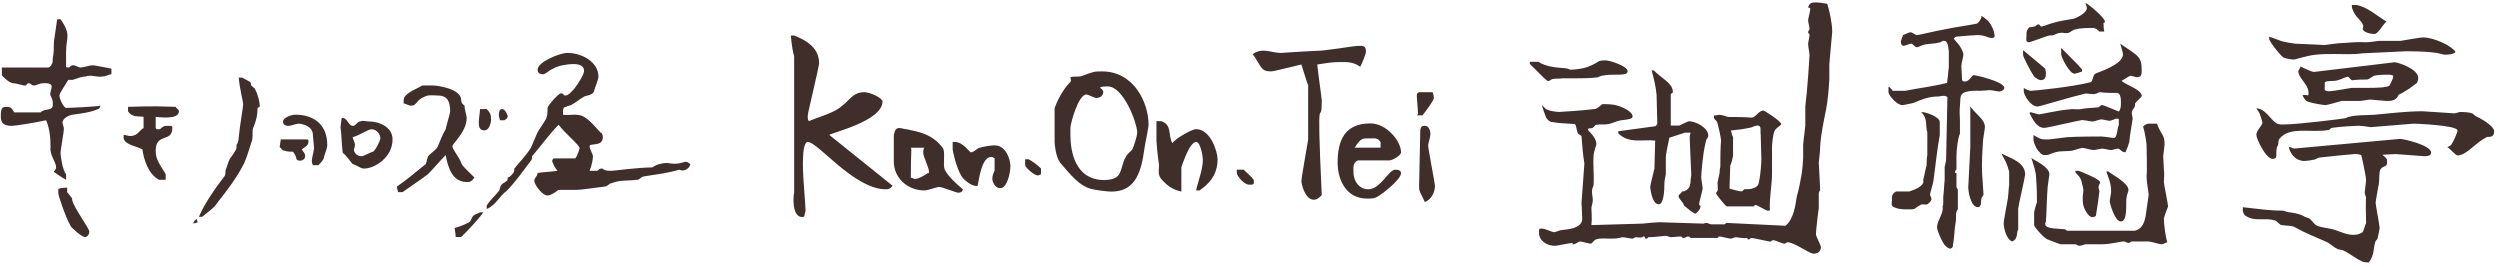
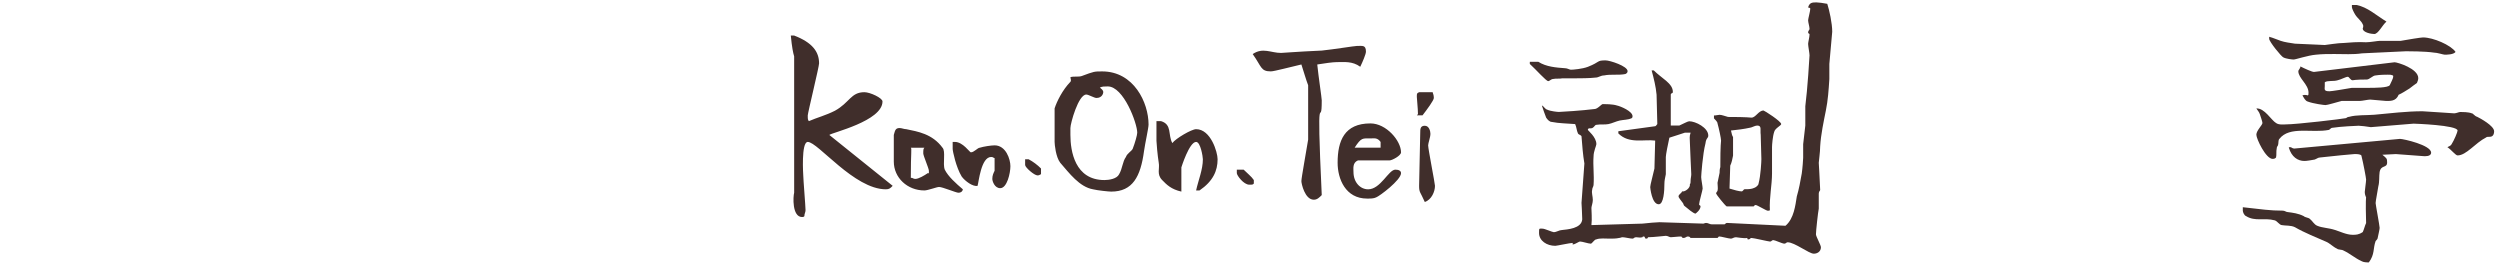
<svg xmlns="http://www.w3.org/2000/svg" version="1.1" x="0px" y="0px" width="375px" height="40px" viewBox="-0.12 -0.36 375 40" enable-background="new -0.12 -0.36 375 40" xml:space="preserve">
  <defs>
</defs>
-   <path fill-rule="evenodd" clip-rule="evenodd" fill="#402E2B" d="M29.543,33c-0.161,0-0.493,0.171-0.663,0.171  c0-0.171,0.17-0.503,0.502-0.675L29.543,33z M72.375,31.49c-0.824,1.178-2.149,2.526-3.314,3.705h-0.834  c0-0.171,0-0.503-0.161-1.349c0.663-0.171,1.487-0.503,2.16-0.845c0.332-0.161,0.332-0.674,0.663-1.007  c0.161-0.171,0.663-0.332,0.995-0.503H72.375z M9.955,28.459c1.326,1.682,0.332,0.333,0.994,1.853  c0.663,1.35,2.331,3.705,2.331,4.037c0,0.503-0.332,0.846-0.663,0.846c-0.502,0-2.16-1.52-2.16-1.681  c-0.833-1.52-1.829-4.551-1.829-4.882v-0.675c0.161,0,0.332-0.171,1.327-0.171V28.459z M45.987,20.547  c0.161,0.161,0.161,0,0.161,0.332c0,0.674-0.663,0.845-0.994,1.178c0.16,0.343,0.502,0.503,0.502,1.017  c0,0.333-0.342,0.664-0.673,0.664c-0.995,0-0.332-0.332-1.156-1.338c-0.332,0-0.833,0-1.326-0.172c-0.341,0-0.341-0.332-0.673-0.503  l0.17-1.177H45.987z M56.936,20.375c0,0.332-0.824,2.024-1.155,2.024c-0.502,0.161-1.336,0.674-1.667,0.674  c-0.663,0-1.155-0.514-1.155-1.017c0,0,0.161-0.333,0.161-0.675c0-0.503-0.332-0.835-0.332-1.177  c0.833-0.162,2.331-1.178,2.823-1.178C56.444,19.027,56.936,19.872,56.936,20.375z M52.787,18.523c0.502,0,0.663-0.674,1.166-0.674  c0.332-0.172,0.833,0,1.165,0c1.657,0,3.646,0.845,3.646,2.698c0,2.688-2.652,4.379-4.319,4.379c-0.492,0-0.995-0.503-1.658-0.674  c-0.492-0.514-0.824-1.178-1.497-1.691c-0.161-1.178-0.161-2.517-0.332-3.866l0.171-1.349  C51.963,17.174,52.125,18.523,52.787,18.523z M48.97,21.382c0,0.514-0.332,1.178-0.502,1.853c0,0.342-0.492,0.846-0.824,1.188  h-0.833c0-0.171-0.161-0.171-0.161-0.685c0-0.332,0.332-1.51,0.332-1.842c0-0.514-0.17-1.691-0.17-2.024  c0-1.349-1.657-1.681-2.16-1.681c-0.332,0-1.156,0.333-1.487,0.333c-0.663,0-0.833-0.333-0.833-0.674  c0-0.504,1.165-1.007,1.828-1.007C46.981,16.842,48.97,18.352,48.97,21.382z M76.032,17.003c0,0.514-0.332,0.514-0.502,0.674h-0.663  c0-0.161-0.161-0.503-0.161-0.835c0-0.503,0.161-0.846,0.492-0.846C75.7,15.996,76.032,17.003,76.032,17.003z M72.877,15.996  c0.502,0.503,0.663,0.846,0.663,1.521s-0.332,1.681-0.994,1.681c-0.995,0-0.834-1.007-0.834-1.521c0-0.332,0.171-1.178,0.171-1.681  H72.877z M26.72,16.339c0,1.338-3.154,0.835-3.486,0.835v1.681c0.17,0.171,0,0.171,0.502,0.171c0.331,0,0.502-0.503,0.995-0.503  h0.833c0.161,0.171,0.161,0,0.161,0.332c0,2.194-2.491,0.674-2.491,3.372c0,1.349,0.502,1.853,1.497,3.534v0.845h-0.995  c-1.658-0.845-2.321-3.201-2.491-4.55c-0.834-0.503-2.652-0.675-2.823-1.681v-0.503c0.332,0,0.664,0.171,0.995,0.171  c1.165,0,1.496-1.016,1.999-1.188v-1.681c-0.673-0.171-1.667,0.171-2.33-0.835v-0.675c1.326,0,2.823-0.171,7.142,0  C26.389,15.996,26.72,15.996,26.72,16.339z M69.061,14.647c0,0.514,0.332,0.675,0.492,0.846c0,0.503,0.331,1.51,0.331,1.853  c0,2.023-2.149,3.876-2.149,4.208c0,0.503,1.155,1.853,1.326,2.527c0.161,0.503,1.165,1.349,1.989,2.184  c-0.492,0.674-0.663,0.674-1.166,0.674c-2.149,0-2.813-2.184-3.154-4.037c-0.824,0.835-1.818,2.023-2.652,2.859  c-1.326,1.017-2.652,1.852-3.817,2.697h-0.663c0-0.171-0.171-0.342-0.171-0.846c1.497-1.006,2.823-2.184,4.319-3.362  c0.17-0.342,0.17-1.017,0.502-1.349c0.332-0.342,1.155-0.846,1.326-1.349c0.331-0.846,0.663-1.681,1.155-2.526  c0.171-0.836,0.673-2.356,0.673-2.688c0-1.349-0.332-2.366-1.828-2.366c-0.331,0-1.497-0.161-1.999,0.171  c-1.326,0.503-1.155,1.349-1.989,1.349c-0.493,0-0.834-0.332-1.166-0.332c0-0.342,0-0.846,0.171-1.017  c0.663-0.836,1.828-1.178,2.652-1.682h1.497C65.575,12.462,69.061,12.966,69.061,14.647z M36.183,11.285  c1.336,0.674,1.336,0.674,1.336,1.007c0,0.342,0.663,0.503,0.663,0.845c0.332,0.503,0.663,1.853,0.663,2.355  c0,0.333-0.17,0.171-0.331,0.333c0,1.017-0.171,1.852-0.663,3.03c-0.17,0.342,0,1.188-0.17,1.852  c-0.332,1.017-0.663,2.195-1.156,3.373c-1.004,2.023-2.491,4.037-3.987,5.889c-0.502,0.846-1.327,1.35-2.331,2.195h-0.492  c0.834-2.023,2.652-4.551,3.817-6.06c0.17-0.171,0.17-0.514,0.17-0.846c0.824-2.527,0.493-1.349,1.487-3.031  c0.17-0.171,0.17-0.503,0.17-0.846c0.161-0.161,0.332-0.674,0.332-1.177c0.16-1.681,0.663-4.541,0.663-4.883  c0-0.503-0.502-2.185-0.663-4.037H36.183z M89.643,11.113c0,0.504-0.492,1.521-0.663,2.195c-0.161,0.665-1.326,0.665-1.497,0.836  c-0.663,0.342-1.155,0.846-1.818,1.178c-0.171,0.171-0.673,0.171-0.833,0.342c-0.332,0-0.502,0.161-0.502,0.675v0.503  c0.834,0.161,1.828-0.172,2.823,0.161c1.165,0.514,1.999,1.691,2.822,2.527c0.171,0,0.332,0.342,0.332,0.675  c0,1.52-1.989,0.845-1.989,1.349s0.502,1.178,0.502,1.521c0,0.503-0.17,1.349-0.502,2.185h1.165  c0.332-0.171,0.161-0.333,0.664-0.333c0.331,0,0.16,0.161,0.331,0.161c0.332,0.171,0.663,0.171,1.165,0.171  c0.332,0,3.978-0.503,5.977-0.503c0.161,0,0.332-0.171,0.663-0.333c0.332-0.171,1.155-0.342,1.658-0.342  c1.828,0.342,2.32-0.171,2.822-0.171c0.332,0,0.332,0.171,0.663,0.342c0,0.333-0.332,0.674-0.663,0.835  c-0.331,0.171-0.663,0.171-0.994,0c-1.668,0.503-3.154,0.675-5.314,1.017c-0.332,0-0.663,0.503-0.994,0.503  c-1.166,0.171-2.663,0-3.818,0.503c-0.341,0-0.673,0.503-1.004,0.503c-1.326,0.171-3.646,0.504-4.148,0.504h-2.823  c-0.493,0.342-1.155,0.845-1.657,0.845c-0.834,0-1.989-1.681-1.989-2.184c0-0.514,0.492-0.674,0.492-1.188  c0.834-0.161,1.999-0.161,2.994-0.332c-0.332-0.333-0.663-1.007-0.834-1.521c0.171,0,0-0.332,0.332-0.332h3.154  c0.332-0.333,0.663-1.51,0.663-1.51c0-0.514-2.16-2.195-3.154-3.544c-1.487,1.52-2.652,3.201-3.978,4.722  c0,0.161,0,0.503-0.17,0.664c-1.166,1.521-2.321,3.201-3.657,4.55c-0.994,0.674-1.657,2.195-2.983,2.698v-0.503  c0.502-0.845,1.326-1.521,1.828-2.195c0.161-0.171,0.161-0.675,0.332-0.835c0.16-0.342,0.492-0.342,0.823-0.674  c0.171,0,0.171-0.342,0.171-0.514c0.332,0,0.663-0.503,0.833-0.674c0.161-0.161,0.161-0.503,0.161-0.665  c0.663-0.845,1.657-1.852,2.33-2.869c0.493-0.835,0.824-2.014,1.326-2.859c1.156-1.853,1.327-1.681,1.327-3.373  c0-0.333,1.657-2.185,1.989-2.185c0.502,0,0.332,0.332,0.663,0.332c0.502,0,1.004-0.665,1.336-1.006  c0.663-0.836,1.486-2.185,1.486-2.688c0-1.188-1.657-1.017-1.818-1.017c-0.502,0-1.999,0.171-2.823,0.674  c-0.502,0.171-1.165,0.846-1.497,0.846c-0.664,0-0.834-0.343-0.834-0.675c0-1.178,3.325-2.527,4.48-2.527  C87.152,7.58,89.643,8.929,89.643,11.113z M8.96,2.526c1.657,2.355,0.833,2.698,0.833,4.883v2.194c0,0-0.17,0.161,0.332,0.161  c0.332,0,0.332-0.332,0.663-0.332c0.492,0,0.824,0.332,1.165,0.332c0.492,0,1.326-0.332,1.818-0.332  c0.332,0,1.829,0.332,2.823,0.503v0.846c-0.332,0-0.824,0.332-1.326,0.332c-0.834,0.172-1.829-0.332-2.491,0  c-0.663,0-1.497,0.343-1.989,0.504h-0.663c-0.502,0.845-1.336,2.023-1.336,2.355c0,0.514,0.673,1.853,1.004,1.853  c0.493,0,4.31-0.161,5.143-0.333c0,0.171-0.17,0.503-0.332,0.503c-1.165,0.503-2.491,0.674-3.817,0.846  c-0.171,0-1.326,0.332-1.497,1.007c-0.161,0.17,0.171,0.674,0.171,1.178c0,0.342-0.502,3.201-0.502,3.533  c0,0.514,0.331,2.698,0.833,3.202v0.845c-0.663-0.342-1.336-0.845-1.828-1.178c0-0.171,0.332-0.342,0.332-0.674  c0-0.846-0.995-1.853-0.833-3.031c0-1.52-0.161-2.869-0.663-4.047c-1.497,0.342-4.651,0.846-5.144,0.846  C0.161,18.523,0,17.849,0,17.003c0-1.007,0.161-1.339,0.824-1.339c0.332,0,0.833,0,1.165,0.835h3.988  c0.663-0.674,1.657-0.161,1.818-1.007V14.99c0-0.343-0.161-0.675-0.332-1.017c-0.161-0.332,0.17-1.006,0.17-1.339  c0-0.674-1.326-0.503-1.326-0.503c-0.502,0-1.004,0.332-1.336,0.332c-0.493,0-0.332-0.332-0.824-0.332  c-0.332,0-0.17,0.332-0.502,0.332c-0.492,0-1.165-0.332-1.828-0.332c-0.663-0.171-1.155-0.674-1.658-1.188V9.765h6.972  c0.17,0,0.502-0.332,0.502-0.503C7.795,9.09,7.795,8.758,7.795,8.425c0.17-0.845,0.17-1.69,0.17-2.526  c0.161-1.017,0.332-2.195,0.492-3.373H8.96z" />
  <path fill-rule="evenodd" clip-rule="evenodd" fill="#402E2B" d="M263.986,19.862c0.101,3.121,0.101,3.443,0.101,3.654  c0,0.322-0.101,2.477-0.421,3.654c0,0.211-0.321,0.534-0.633,0.645c-0.432,0.211-0.964,0.211-1.497,0.211  c-0.1,0-0.211,0.322-0.422,0.322c-0.321,0-1.165-0.211-1.808-0.423l0.11-3.443c0.211-0.422,0.321-0.966,0.422-1.5v-2.799  c-0.101-0.101-0.211-0.423-0.312-0.966c0.955-0.101,1.909-0.211,2.863-0.422c0.211,0,0.744-0.323,1.065-0.323  C264.198,18.473,263.875,19.117,263.986,19.862z M267.06,18.251c0,0.221-0.954,0.644-1.055,1.188  c-0.221,0.645-0.321,1.933-0.321,2.255v3.967c0,1.721-0.422,3.654-0.322,5.486c-0.101,0.101,0,0.101-0.321,0.101  c-0.211,0-1.587-0.855-1.798-0.855c-0.321,0-0.11,0.211-0.432,0.211h-3.927c-0.322-0.211-1.587-1.822-1.587-1.933  c0-0.212,0.211-0.322,0.211-0.423c0.101-0.322,0-0.755,0-1.188c0.101-0.422,0.211-0.966,0.312-1.5c0-0.221,0-0.533,0.11-0.856  c0-3.554,0.11-3.765,0.11-3.977c0-0.322-0.321-1.833-0.532-2.577c0-0.222-0.321-0.543-0.533-0.755v-0.433  c0.322,0,0.633-0.101,0.844-0.101c0.321,0,0.854,0.211,1.275,0.322c2.974,0,3.295,0.101,3.506,0.101  c0.643,0,1.065-1.067,1.809-1.067C264.519,16.218,267.06,17.829,267.06,18.251z M247.944,10.198  c1.166,1.188,2.863,1.933,2.863,3.221c0,0.322-0.312,0.111-0.312,0.433v4.621h1.276c0.522-0.221,1.266-0.644,1.487-0.644  c0.954,0,2.863,0.966,2.863,2.144c0,0.433-0.322,0.322-0.422,1.178c-0.422,1.611-0.643,4.843-0.643,5.054  c0,0.322,0.221,1.399,0.221,1.721c0,0.211-0.532,2.034-0.532,2.355c0,0.222,0.211,0.111,0.211,0.323  c0,0.543-0.743,1.077-0.743,1.077c-0.321,0-1.175-0.755-1.698-1.178c-0.11-0.11-0.11-0.322-0.221-0.433  c-0.211-0.322-0.633-0.755-0.633-0.966c0-0.322,0.422-0.433,0.532-0.755c0.422,0.11,1.276-0.534,1.166-1.067  c0.11-0.111,0.11-0.322,0.11-0.544c0-0.322,0.101-0.643,0.101-0.966c0-0.211-0.211-4.299-0.211-4.833s-0.101-0.755,0.11-1.399  h-0.854c-0.743,0.222-1.587,0.544-2.331,0.755c-0.221,0.966-0.532,2.577-0.532,2.899v2.577c-0.11,0.544-0.211,0.966-0.211,1.399  c0,1.077-0.11,3.111-0.854,3.111c-1.064,0-1.276-2.577-1.276-2.577c0-0.322,0.422-1.821,0.633-2.788l0.11-4.188  c-1.698-0.222-3.928,0.534-5.525-1.077v-0.322c1.597-0.211,3.827-0.533,5.525-0.755c0.11,0,0.211-0.211,0.321-0.322l-0.11-4.399  c-0.101-1.178-0.422-2.466-0.743-3.654H247.944z M244.017,10.309c0,0.211-0.11,0.322-0.321,0.433c-0.955,0.211-2.23,0-3.184,0.211  c-0.533,0-0.854,0.322-1.276,0.322c-0.854,0.111-2.552,0.111-2.874,0.111h-2.119c-0.432,0.1-0.954,0-1.386,0.1  c-0.312,0-0.532,0.323-0.744,0.323c-0.311,0-1.808-1.711-2.762-2.577V8.909h1.276c1.175,0.755,2.662,0.866,4.038,0.966  c0.322,0,0.633,0.222,0.854,0.222c0.312,0,1.698-0.111,2.542-0.433c1.918-0.755,1.276-0.966,2.662-0.966  C241.354,8.698,244.017,9.553,244.017,10.309z M273.971,0.211c0.311,0.967,0.743,2.899,0.743,4.188l-0.432,4.833v2.254  c-0.1,1.611-0.211,3.222-0.522,4.732c-0.321,1.611-0.743,3.543-0.854,5.366c0,0.855-0.211,2.255-0.211,2.477  c0,0.322,0.1,1.278,0.211,4.077c0,0.11-0.211,0.211-0.211,0.534v2.255c-0.111,0.544-0.422,3.333-0.422,3.866  c0,0.322,0.744,1.611,0.744,1.933c0,0.644-0.532,0.967-1.065,0.967c-0.743,0-2.873-1.712-3.928-1.712  c-0.221,0-0.221,0.211-0.532,0.211c-0.211,0-1.386-0.534-1.597-0.534c-0.322,0-0.211,0.211-0.533,0.211  c-0.211,0-2.44-0.534-2.762-0.534c-0.211,0-0.211,0.211-0.422,0.211c-0.321,0-0.11-0.111-0.211-0.211  c-0.532,0.101-1.487-0.11-1.698-0.11c-0.321,0-0.533,0.211-0.744,0.211c-0.321,0-1.486-0.322-1.707-0.322  c-0.312,0-0.101,0.221-0.422,0.221h-3.928c-0.11-0.11-0.11-0.221-0.432-0.221c-0.211,0-0.312,0.221-0.633,0.221  c-0.211,0-0.211-0.11-0.321-0.221c-0.533,0-1.276,0.111-1.587,0.111c-0.211,0-0.432-0.211-0.743-0.211  c-0.211,0-1.808,0.211-2.662,0.211c-0.101,0.11,0,0.211-0.312,0.211c-0.221,0-0.11-0.322-0.321-0.322  c-0.321,0-0.11,0.111-0.211,0.111c-0.322,0.11-0.743,0-0.954,0c-0.321,0-0.321,0.211-0.532,0.211c-0.322,0-1.175-0.211-1.487-0.211  c-0.221,0-0.322,0.11-0.533,0.11c-0.432,0.101-0.954,0.101-1.386,0.101c-0.632,0-1.486-0.101-2.019,0.111  c-0.312,0-0.633,0.645-0.844,0.645c-0.321,0-1.276-0.322-1.597-0.322c-0.211,0-0.744,0.433-1.065,0.433  c-0.211,0,0.11-0.221-0.101-0.221c-0.321,0-2.34,0.433-2.551,0.433c-1.276,0-2.441-0.755-2.441-1.933c0-0.755,0-0.644,0.532-0.644  c0.312,0,1.487,0.533,1.698,0.533c0.322,0,0.844-0.321,1.166-0.321c0.854-0.101,2.973-0.211,3.083-1.611  c0-0.746-0.11-2.256-0.11-2.467l0.432-5.909c-0.221-1.289-0.322-2.688-0.432-4.078c-0.101-0.221-0.422-0.221-0.532-0.433  c-0.211-0.433-0.211-0.967-0.422-1.399c-1.165-0.101-2.44-0.101-3.505-0.322c-0.321,0-0.633-0.322-0.844-0.644  c-0.221-0.534-0.432-1.178-0.643-1.822c0.321,0.11,0.422,0.533,0.854,0.645c0.422,0.211,1.487,0.322,1.698,0.322  c0.321,0,3.606-0.211,5.314-0.433c0.522,0,1.054-0.745,1.276-0.745c0.311,0,1.486,0,2.119,0.211c0.532,0.11,2.341,0.856,2.341,1.611  c0,0.211-0.111,0.322-0.211,0.322c-0.432,0.211-1.175,0.211-1.708,0.322c-0.532,0.111-1.166,0.433-1.698,0.534  c-0.532,0.111-1.165,0-1.808,0.111c-0.211,0-0.312,0.321-0.533,0.433c-0.101,0.1-0.312,0.1-0.633,0.1c0,0.112-0.11,0-0.11,0.222  c0,0.101,1.276,1.067,1.276,2.144c0,0.211-0.422,1.078-0.422,1.822c-0.11,1.399,0.111,2.799,0,4.298  c0,0.222-0.211,0.433-0.211,0.755c-0.11,0.433,0.101,0.966,0.101,1.5c0,0.432-0.211,0.966-0.211,1.188c0,0.322,0.11,1.712,0,2.577  l7.654-0.221c0.844-0.101,2.23-0.211,2.552-0.211l6.579,0.211c0.11,0,0.211-0.101,0.422-0.101c0.322,0,0.533,0.211,0.854,0.211  h1.909c0.221-0.111,0.111-0.211,0.432-0.211l8.709,0.423c1.276-1.067,1.487-3.111,1.697-4.4c0.322-1.077,0.533-2.254,0.744-3.442  c0.11-0.745,0.211-2.145,0.211-2.356v-2.044c0.11-0.856,0.211-1.822,0.321-2.789v-2.899c0.322-2.477,0.633-7.409,0.633-7.631  c0-0.322-0.211-1.389-0.211-1.722c0-0.211,0.211-1.067,0.211-1.389c0-0.222-0.211-0.11-0.211-0.322c0-0.323,0.211-0.323,0.211-0.544  c0-0.322-0.211-0.966-0.211-1.288c0-0.211,0.322-1.39,0.322-1.711c0-0.222-0.211-0.111-0.322-0.222C271.309,0,271.741,0,272.374,0  C272.585,0,273.439,0.1,273.971,0.211z" />
-   <path fill-rule="evenodd" clip-rule="evenodd" fill="#402E2B" d="M316.141,25.359c0.622,0.534,3.013,1.722,3.013,2.789  c0,0.211-0.312,0.855-0.312,1.289c-0.1,0.745,0.211,3.423-0.833,3.423c-0.935,0-1.668-2.789-1.668-3c0-0.322,0.211-1.178,0.211-1.5  c0-1.278-0.411-2.033-0.723-3H316.141z M311.661,25.258c0.623,0.211,3.225,1.279,3.225,1.711c0,0.322-0.201,0.322-0.201,0.644  c-0.11,0.211,0.101,0.423,0.101,0.746c0,0.211-0.312,2.466-0.522,3.644c-0.101,0.111-0.312,0.212-0.522,0.212  c-0.723,0-1.346-1.601-1.346-1.712c-0.111-0.433-0.111-0.966-0.111-1.389c0-0.222,0.111-0.645,0.111-0.866  c0-0.311-0.211-1.066-0.312-1.489c-0.111-0.433-0.422-0.755-0.834-1.178c0-0.11-0.1-0.221-0.1-0.322H311.661z M303.655,25.792  c0,0.323-1.045,4.822-1.045,5.134v3.111c-0.312,0.644,0,1.5-0.935,1.822c-0.934-0.433-1.245-2.144-1.245-2.788  c0-0.211,0.412-2.457,0.623-3.634c0.1-0.645,0.1-1.4,0.2-2.044v-2.033c-0.1-0.211-0.2-0.745-0.311-0.957  c-0.201-0.645-0.623-1.188-0.833-1.722C301.365,23.325,303.655,23.969,303.655,25.792z M323.424,18.191  c0.622,1.711,1.145,1.601,1.145,3.101c0,0.211-0.211,1.61-0.211,1.822c0,0.322,0.101,1.289,0.101,1.923c0.11,0.645,0,1.611,0,1.933  c0,0.212,0.633,3.322,0.633,3.644c0,0-0.633,1.601-0.633,1.813c0,0.966,0.321,3.11,0.522,3.533c-0.312,0.11-0.623,0.322-0.935,0.322  c-0.211,0-1.557-0.423-1.868-0.423h-2.602c-0.11,0.101-0.211,0.211-0.422,0.211c-0.312,0-0.412-0.211-0.723-0.211  c-0.522,0-1.879,0.423-3.335,0.423h-2.391c-0.311,0.111-0.733,0.222-0.934,0.222c-0.312,0-0.312-0.222-0.623-0.222h-2.19  c-0.623-0.211-1.457-0.533-1.979-0.745c-0.412-0.111-1.979-1.822-1.979-2.144V31.47c0.111-0.433,0.211-0.967,0.422-1.5  c0-2.466-0.11-3.11-0.11-3.322c0-1.289-0.412-2.245-0.723-3.322c0.312,0.322,2.702,1.289,2.702,2.466  c0,0.211-0.312,1.822-0.312,2.678c-0.101,1.389-0.101,2.89-0.211,4.39c0,0.111-0.101,0.111-0.101,0.423  c0,0.755,2.291,0.645,3.014,0.755c0.11,0.111,0.11,0.211,0.422,0.211h9.985c1.567-0.321,1.667-2.355,1.778-3.211  c0.101-0.745,0.312-1.923,0.312-2.245c0-0.221-0.312-1.822-0.312-2.677c0.101-0.967,0-4.39,0-4.711c0-0.222-0.211-1.823-0.522-2.789  c0.623-0.533,0.833-0.423,1.346-0.423H323.424z M288.356,16.469c0.312,0,2.491,0.645,2.491,1.5v1.933  c-0.412,2.245-0.623,4.5-0.935,6.745c-0.1,0.745-0.522,1.923-0.522,2.144c0,0.322,0.211,0.423,0.211,0.745  c0,0.211-0.311,0.533-0.622,0.755c-0.312,0.101-0.834-0.11-1.045,0.101c-0.824,0.433-0.724,0.644-1.346,0.644  c-0.211,0-1.878,0.111-2.602-0.322c-0.522-0.211-0.312-0.533-0.312-1.067c0-0.433-0.11-0.856,0.623-1.289h1.979  c0.723-0.211,2.391-0.856,2.079-1.711c0.211-0.755,0.312-1.5,0.522-2.245c0-0.433,0-0.966,0.101-1.5V19.47  c-0.312-0.856,0.101-2.145-0.935-3H288.356z M297.618,18.725c0,0.322-0.312,1.711-0.312,2.456c-0.211,2.9-0.111,4.289-0.111,4.5  c0,0.322,0.211,2.788,0.211,3.11c0,0.211-0.311,0.423-0.311,0.645c-0.101,0.101,0.1,1.278-0.522,1.278  c-1.145,0-1.457-2.567-1.457-2.89l0.312-6.211v-6C296.372,16.902,297.618,17.546,297.618,18.725z M306.668,9.936  c0,0.222,0.101,0.433,0.101,0.645c0,0.645-0.101,1.077-0.824,1.077c-0.211,0-0.733-0.322-0.944-0.544  c-0.723-1.066-1.657-3-1.657-3.211V7.158C304.488,8.113,305.624,9.08,306.668,9.936z M312.183,10.047v0.322  c-0.312,0.111-0.935,0.322-1.145,0.322c-0.724,0-1.979-2.466-1.979-2.889V6.835C310.003,7.802,311.249,8.979,312.183,10.047z   M321.133,10.258c0,0.644-0.101,0.966-0.733,0.966c-0.201,0-0.623-0.211-0.934-0.211c-0.201,0-0.934,0.533-1.346,0.745  c0.412,0.534,3.014,1.289,3.014,2.255c0,0.211-0.623,0.634-0.934,1.067c-0.111,0,0,0.322-0.111,0.534  c0,0.211-0.412,0.433-0.412,0.855c-0.101,0.322,0.1,0.645,0.1,0.967c0,0.211-0.412,2.355-0.512,3.533  c-0.11,0.434-0.321,0.966-0.522,1.39c0,0.11,0,0.11-0.211,0.11c-0.312,0-0.733-0.534-0.935-0.534c-0.312,0-0.834,0.212-1.045,0.212  c-0.312,0-1.034-0.212-1.346-0.212c-0.211,0-1.045,0.212-1.356,0.212c-0.211,0-1.356-0.323-1.567-0.323  c-0.312,0-1.135,0.323-1.657,0.433c-0.733,0.101-1.667,0-2.401,0.211c-0.512,0.111-1.035,0.433-1.346,0.433  c-0.623,0-0.733,0-1.255-0.645c-0.412-0.433-0.723-1.399-0.723-1.61v-0.745c1.246,0.745,1.246,0.645,2.391,0.645  c0.211,0,1.667-0.221,2.602-0.322c1.256-0.11,4.993-0.11,5.204-0.11c0.312,0,1.567,0.211,1.878,0.211  c0.513,0,0.513-1.712,0.724-1.923v-0.856c-0.101-0.11,0-0.11-0.312-0.11c-0.211,0-0.834,0.322-1.045,0.322  c-0.312,0-1.034-0.211-1.245-0.211c-0.312,0-1.035,0.323-1.356,0.323c-0.201,0-1.246-0.222-1.557-0.222  c-0.211,0-5.304,1.178-5.615,1.178c-1.146,0-1.667-1.067-2.291-2.245l0.211-0.111c0.512,0.111,1.035,0.322,1.246,0.322  c0.312,0,3.014-0.645,4.581-0.745c0.623-0.111,1.346,0.1,2.08-0.111c0.723-0.11,1.557-0.11,2.29-0.211  c0.101,0,0.201-0.322,0.522-0.322c0.201,0,1.657,0.645,2.491,0.966c0.211-0.222,0.312-0.645,0.312-1.077  c0-0.423,0.11-1.822-0.724-1.711c-1.979,0-2.189-0.11-2.4-0.11c-0.312,0-0.412,0.221-0.623,0.221c-0.522,0.211-1.246-0.111-1.657,0  c-2.291,0.534-6.771,1.923-7.082,1.923c-1.145,0-2.079-1.822-2.079-2.245v-0.534c0.312,0.211,0.833,0.423,1.044,0.423  c0.312,0,6.027-0.534,8.94-1.279c0.421-0.111,0.311-0.966,0.733-1.289c0.101-0.11,4.159-1.288,4.159-2.889  c0-0.222-0.201-0.967-0.412-1.611C320.722,8.113,321.133,8.113,321.133,10.258z M298.652,3.624c0.21,0.322,0.421,1.067,0.421,1.39  c0,0.211-0.11,0.322-0.421,0.322c-0.623,0-0.935-0.433-2.18-0.433c-0.21,0-1.979,0.111-3.023,0.222  c-0.201,0-0.312,0.101-0.512,0.322c0.412,0.534,0.834,0.856,1.145,1.5c0.101,0.211,0.311,0.634,0.311,0.855  c0,0.312-0.311,1.389-0.311,1.711c0,0.211,0.101,1.712,0.101,2.034c0,0.211,0.1,0.322,0.412,0.322c0.733,0,1.045-0.967,1.356-0.967  c0.211,0,4.581,0.967,4.581,1.934c0,0.322-0.623,0.534-0.733,0.534c-0.201,0-1.145-0.211-1.457-0.211  c-0.201,0-1.146,0.101-1.457,0.101c-0.201,0-1.768-0.101-2.491,0.322c-0.622,0.322-0.421,1.289-0.522,1.933  c-0.1,0.634,0,1.813,0,2.135v2.034c-0.311,0.645-0.522,2.466-0.522,3.322v2.034c-0.101,0.222-0.211,0.111-0.211,0.433  c0,0.211,0.211,0,0.211,0.211v2.033c0.1,0.222,0.211,0.222,0.211,0.533v2.789c-0.422,0.433-0.211,1.178-0.312,1.822  c-0.211,1.067-0.211,2.466-0.422,3.534c0,0.433-0.312,0.533-0.412,0.533c-0.312,0-0.623-0.322-0.833-0.533  c-0.412-0.534-1.146-2.145-1.146-2.678c0-0.967,1.045-2.145,0.834-3.101c0.101-0.221,0.101-0.433,0.101-0.645v-0.855  c0.11-0.755,0.11-1.611,0.211-2.466v-2.034c0.101-0.211,0.101-0.533,0.211-0.856l0.201-9.533c-0.201-0.211-0.412-0.211-0.623-0.211  c-0.312,0-0.522,0.101-0.834,0.101c-1.346,0-2.391,0.433-3.637,0.966c-0.522,0.111-1.456,0.322-1.667,0.322  c-0.834,0-2.08-1.5-2.08-1.933v-0.856c0.211,0.111,0.522,0.433,0.623,0.645h1.878c2.079-0.423,4.159-0.645,6.238-1.178  c0.101-0.101,0.101-0.323,0.101-0.534c0.11-0.533,0.11-1.178,0.211-1.822V7.258c-0.101-0.101,0-1.5-0.723-1.5  c-0.312,0-0.312,0.111-0.522,0.222c-0.733,0.211-1.667,0.211-2.29,0.322c-0.522,0.101-1.045,0.423-1.246,0.423  c-0.312,0-0.633-0.534-0.833-0.534c-0.311,0-0.934,0.322-1.145,0.322c-0.422,0-0.422-0.433-0.422-0.645s0.211-0.644,0.311-0.966  c0.322-0.101,0.834-0.423,1.145-0.423c0.211,0,0.733,0.423,0.944,0.423c0.312,0,2.803-0.634,4.159-0.856  c1.457-0.322,3.224-0.534,4.792-0.855c0.311-0.101,0.623-0.645,0.723-0.966V2.013C297.618,2.335,298.341,2.868,298.652,3.624z   M315.619,2.868c0,0.222-0.101,0.111-0.211,0.222c0,0.313,0,0.745,0.11,1.279h-0.733c-0.623-0.645-0.935-0.534-1.356-0.534  c-0.312,0-1.557,0-2.18,0.211c-0.421,0-0.733,0.433-1.145,0.534c-0.422,0.111-0.834-0.101-1.246,0c-0.311,0-0.633,0.221-0.944,0.322  c-0.201,0.111-0.623,0-0.824,0.111c-1.044,0.322-2.602,0.966-2.923,0.966c-0.512,0-0.311-0.855-0.311-0.966V4.58  c0-0.211,0.11-0.534,0.421-0.856c0.211,0,0.522,0,0.723-0.101c0.211,0,0.422-0.322,0.623-0.322c0.321,0,0.211,0.322,0.522,0.322  c0.211,0,1.145-0.433,1.667-0.534c0.934-0.322,2.079-0.433,3.124-0.645c0.101,0,1.979-0.755,1.979-1.61  c0-0.211-0.211-0.533-0.211-0.745C313.117,0.191,315.619,2.335,315.619,2.868z" />
  <path fill-rule="evenodd" clip-rule="evenodd" fill="#402E2B" d="M186.428,25.087c0.512,0.523,1.186,1.037,1.527,1.561v0.523  c-0.171,0.171-0.171,0.171-0.683,0.171c-0.844,0-1.869-1.389-1.869-1.731v-0.523H186.428z M154.163,23.526  c0.673,0.353,1.355,0.866,1.868,1.39v0.866c-0.17,0-0.17,0.171-0.513,0.171c-0.512,0-1.868-1.208-1.868-1.56v-0.866H154.163z   M138.542,21.795c-0.171,0.171-0.171,0.342-0.171,0.866c0,0.342,0.844,2.255,0.844,2.598c0,0.523,0,0.352-0.17,0.352  c-0.502,0.342-1.356,0.866-1.869,0.866c-0.332,0-0.332-0.171-0.673-0.171c0-3.986,0.171-4.339,0-4.51H138.542z M145.504,22.49  c0.502,0,1.014-0.695,1.356-0.695c0.512-0.171,1.697-0.352,2.209-0.352c1.698,0,2.371,2.083,2.371,3.121  c0,1.046-0.502,3.302-1.527,3.302c-0.844,0-1.186-1.047-1.186-1.39c0-0.523,0.17-0.866,0.341-1.218v-1.903  c-0.171,0-0.171-0.17-0.512-0.17c-1.527,0-1.868,3.805-2.04,4.329c-0.683,0.171-1.868-0.695-2.38-1.389  c-0.844-1.379-1.356-3.805-1.356-4.158v-1.038h0.341C144.309,20.929,145.333,22.49,145.504,22.49z M206.97,20.929v0.866h-3.897  c1.014-1.561,1.185-1.39,2.371-1.39C205.956,20.405,206.468,20.234,206.97,20.929z M135.82,19.017  c1.698,0.352,3.908,0.694,5.435,2.778c0.512,0.524,0,2.426,0.341,3.292c0.513,1.037,1.698,2.083,2.712,2.949  c0,0.171-0.17,0.514-0.673,0.514c-0.342,0-2.381-0.866-2.894-0.866c-0.331,0-1.697,0.523-2.2,0.523c-2.551,0-4.59-1.902-4.59-4.329  v-3.996c0.17-0.514,0.17-1.038,0.854-1.038C135.138,18.845,135.479,19.017,135.82,19.017z M214.444,19.711  c0,0.523-0.342,1.39-0.342,1.732c0,0.523,1.025,5.728,1.025,6.07c0,0.866-0.513,2.084-1.527,2.426  c-0.684-1.56-0.854-1.389-0.854-2.426c0-0.523,0.17-7.63,0.17-7.974c0-0.523,0-1.036,0.684-1.036  C214.273,18.503,214.444,19.369,214.444,19.711z M210.034,22.49c0,0.513-1.366,1.208-1.698,1.208h-4.761  c-0.844,0.352-0.673,1.218-0.673,1.742c0,1.55,1.015,2.597,2.2,2.597c1.868,0,3.063-2.949,4.078-2.949  c0.512,0,0.854,0.171,0.854,0.523c0,1.037-3.234,3.463-3.736,3.635c-0.342,0.181-0.854,0.181-1.356,0.181  c-3.235,0-4.42-2.95-4.42-5.376c0-3.292,1.015-5.899,4.922-5.899C207.824,18.151,210.034,20.758,210.034,22.49z M174.032,17.809  c1.697,0.513,1.015,2.074,1.697,3.292c0.513-0.695,2.883-2.084,3.566-2.084c2.209,0,3.225,3.473,3.225,4.51  c0,1.732-0.683,3.292-2.712,4.681h-0.512c0.341-1.56,1.014-3.121,1.014-4.681c0-0.342-0.341-2.598-1.014-2.598  c-1.024,0-2.21,3.816-2.21,3.816v3.635c-1.527-0.343-2.21-1.038-2.883-1.732c-0.854-0.866-0.341-1.731-0.512-2.598  c-0.171-1.047-0.342-2.949-0.342-3.292v-2.95H174.032z M214.785,13.47c0,0.171,0.171,0.353,0.171,0.866  c0,0.352-1.024,1.731-1.698,2.607h-0.854l0.17-0.181c0-0.866-0.17-2.255-0.17-2.598c0-0.523,0-0.523,0.341-0.694H214.785z   M170.466,19.54c0,0.343-0.342,1.561-0.683,2.427c-0.171,0.353-0.844,0.694-1.015,1.218c-0.512,0.694-0.512,1.731-1.024,2.597  c-0.342,0.694-1.527,0.866-2.201,0.866c-4.419,0-5.102-4.329-5.102-6.765v-1.038c0-0.694,1.195-5.023,2.38-5.023  c0.342,0,1.185,0.513,1.526,0.513c0.854,0,1.025-0.695,1.025-0.866c0-0.343-0.341-0.523-0.512-0.695  c0.341-0.171,0.683-0.171,1.185-0.171C168.427,12.604,170.466,18.151,170.466,19.54z M172.164,18.322  c0,0.523-0.512,2.779-0.683,3.997c-0.512,3.805-1.697,6.061-4.922,6.061c-0.341,0-2.039-0.172-2.722-0.343  c-2.029-0.352-3.566-2.426-4.922-3.986c-0.673-0.865-0.844-2.778-0.844-3.121v-5.033c0.332-1.037,1.186-2.769,2.371-3.987  c0.17-0.171,0-0.523,0-0.694c0.512-0.171,1.195,0,1.697-0.171c1.868-0.694,1.868-0.694,3.063-0.694  C169.954,10.349,172.164,15.03,172.164,18.322z M204.771,7.399c0,0.352-0.513,1.561-0.854,2.255  c-1.186-0.866-2.381-0.695-3.566-0.695c-0.513,0-1.869,0.181-2.883,0.352c0.171,1.731,0.673,5.024,0.673,5.376  c0,4.852-0.843-3.815,0,14.215c-0.341,0.343-0.673,0.695-1.185,0.695c-1.356,0-1.869-2.427-1.869-2.779  c0-0.513,0.684-4.158,1.015-6.241v-8.145c-0.332-0.866-0.673-2.083-1.015-3.121c-1.527,0.343-4.078,1.037-4.581,1.037  c-1.537,0-1.366-0.694-2.722-2.598c1.527-1.036,2.722-0.171,4.249-0.171c0.342,0,2.2-0.181,6.107-0.353  c1.698-0.171,4.933-0.694,5.264-0.694C204.258,6.533,204.771,6.362,204.771,7.399z M119.005,4.973  c2.722,1.046,3.737,2.426,3.737,4.167c0,0.514-1.698,7.45-1.698,7.802c0,0.514,0,0.695,0.171,0.866  c1.195-0.523,2.551-0.866,3.908-1.561c2.21-1.218,2.381-2.778,4.419-2.778c0.844,0,2.712,0.866,2.712,1.389  c0,2.95-7.645,4.681-7.976,5.024l9.502,7.63c-0.342,0.353-0.502,0.523-1.015,0.523c-4.761,0-10.196-7.107-11.723-7.107  c-1.014,0-0.673,5.024-0.673,5.024c0,0.523,0.341,4.681,0.341,5.205c0,0.342-0.171,0.514-0.171,0.866c0,0,0,0.172-0.341,0.172  c-1.527,0-1.356-3.121-1.195-3.645V8.093c-0.161-0.513-0.332-1.378-0.502-3.12H119.005z" />
  <path fill-rule="evenodd" clip-rule="evenodd" fill="#402E2B" d="M364.548,22.54c0,0.624-1.016,0.523-1.115,0.523  c-0.2,0-2.743-0.211-4.169-0.312l-2.029,0.101c0.613,0.523,0.714,0.523,0.714,1.137c0,0.937-0.914,0.313-1.125,1.45  c-0.101,0.624,0,1.45-0.2,2.174c-0.102,0.726-0.402,2.175-0.402,2.487c0,0.211,0.603,3.413,0.603,3.725  c0,0.211-0.2,1.037-0.302,1.55c0,0.111-0.201,0.313-0.301,0.423c-0.412,1.138-0.101,1.963-1.015,3.202c-0.312,0-0.814,0-1.125-0.202  c-0.914-0.413-1.728-1.137-2.642-1.56c-0.303-0.202-0.814-0.101-1.015-0.302c-0.513-0.211-1.115-0.835-1.628-1.037  c-1.417-0.625-3.254-1.349-4.671-2.174c-0.613-0.313-1.426-0.212-1.929-0.313c-0.412,0-0.713-0.624-1.125-0.725  c-1.517-0.413-2.943,0.211-4.269-0.625c-0.301-0.1-0.502-0.613-0.502-0.825v-0.514c2.843,0.313,4.059,0.514,5.998,0.514  c0.3,0,0.502,0.211,0.712,0.211c0.804,0.101,1.617,0.202,2.431,0.613c0.212,0.211,0.714,0.211,0.914,0.413  c0.412,0.313,0.613,0.836,1.126,1.037c0.713,0.312,1.727,0.312,2.642,0.624c0.714,0.211,1.729,0.725,2.643,0.725  c0.502,0,0.913,0,1.526-0.413c0.2-0.413,0.301-0.936,0.502-1.349c-0.1-3.624,0-3.725,0-3.826c-0.1-0.211-0.201-0.524-0.201-0.835  c0-0.202,0.201-1.55,0.201-1.862c0-0.202-0.402-2.376-0.713-3.624c-0.201-0.202-0.713-0.202-1.016-0.202  c-0.2,0-3.455,0.312-5.184,0.514c-0.3,0-0.502,0.211-0.812,0.312c-0.503,0.101-1.217,0.211-1.527,0.211  c-1.016,0-1.93-0.624-2.331-1.973c0,0-0.101-0.101,0.201-0.101c0.2,0,0.301,0.211,0.612,0.211l15.853-1.45  C360.39,20.476,364.548,21.403,364.548,22.54z M341.284,18.09c0.401,0.312,1.215,0.211,1.417,0.211c1.727,0,8.639-0.836,9.05-0.937  c0.102,0,0.201-0.201,0.502-0.201c1.116-0.312,2.542-0.211,3.768-0.312c2.331-0.211,4.872-0.523,7.213-0.523  c0.3,0,4.569,0.312,4.771,0.312c0.311,0,0.712-0.202,0.914-0.202c0.311,0,1.225,0,1.727,0.202c0.212,0,0.412,0.413,0.814,0.523  c0.412,0.201,2.54,1.339,2.54,2.175c0,0.302-0.1,0.614-0.3,0.725c-0.302,0.201-0.714,0-0.914,0.201  c-1.628,0.826-2.954,2.688-4.27,2.688c-0.302,0-0.914-0.826-1.527-1.239c0.201-0.101,0.514-0.211,0.613-0.413  c0.402-0.625,0.914-1.863,0.914-2.074c0-0.826-6.51-1.037-6.609-1.037l-6.399,0.524c-0.612-0.101-1.527-0.211-1.828-0.211  c-0.201,0-2.742,0.11-3.968,0.312c-0.2,0-0.401,0.312-0.503,0.312c-2.54,0.513-5.895-0.624-7.422,1.349  c-0.201,0.201-0.101,0.614-0.201,0.927c0,0.1-0.2,0.21-0.2,0.523c-0.101,0.413,0,0.926-0.101,1.339  c-0.111,0.11-0.211,0.211-0.512,0.211c-1.015,0-2.441-3-2.441-3.625s0.914-1.45,0.914-1.762c0-0.202-0.301-1.037-0.402-1.349  c-0.101-0.303-0.31-0.514-0.512-0.826C339.556,15.815,340.57,17.677,341.284,18.09z M358.761,10.953c0,0,0.102-0.112,0.102,0.201  c0,0.211-0.312,0.826-0.512,1.249c-0.201,0.413-2.331,0.413-3.145,0.413h-2.542c-1.125,0.201-3.054,0.513-3.354,0.513  c-0.914,0-0.713-0.312-0.713-0.825v-0.524c0.402-0.302,1.315-0.101,1.928-0.302c0.513-0.111,1.226-0.523,1.527-0.523  c0.2,0,0.401,0.523,0.714,0.523c0.2,0,0.3-0.111,2.129-0.111c0.411,0,0.914-0.613,1.326-0.613c0.603-0.112,1.627-0.112,1.828-0.112  C358.351,10.841,358.551,10.841,358.761,10.953z M362.62,11.365c0,0.201-0.101,0.514-0.201,0.725  c-0.301,0.202-0.713,0.513-1.114,0.825c-0.513,0.312-1.126,0.725-1.628,0.937c-0.412,1.027-1.325,0.926-1.929,0.926  c-0.21,0-2.139-0.201-2.341-0.201c-0.311,0-1.226,0.201-1.526,0.201h-2.743c-0.813,0.211-2.138,0.624-2.44,0.624  c-0.2,0-1.828-0.211-2.642-0.523c-0.401-0.101-0.613-0.614-0.813-0.926c0.2-0.101,0.513-0.101,0.813,0  c0.101-0.101,0.101-0.101,0.101-0.413c0-1.248-1.527-2.174-1.527-3.211c0-0.211,0.312-0.413,0.312-0.725  c0.604,0.312,1.729,0.826,2.029,0.826l12.095-1.45C359.476,8.979,362.62,9.916,362.62,11.365z M341.987,5.768  c0.612,0.211,1.427,0.312,2.14,0.423c2.642,0.101,4.168,0.201,4.471,0.201c0.2,0,1.928-0.312,2.942-0.312  c2.341-0.201,2.853-0.101,3.255-0.101c0.612,0,1.728-0.211,2.029-0.211h3.154c1.114-0.202,3.053-0.514,3.354-0.514  c1.526,0,4.17,1.138,4.882,2.175c-0.311,0.413-1.325,0.413-1.627,0.413c-0.212,0-1.126-0.312-1.628-0.312  c-1.325-0.202-3.867-0.202-4.168-0.202l-6.61,0.313c-1.315,0.201-2.741,0.101-4.158,0.101c-0.914,0-1.828,0-2.752,0.101  c-1.216,0.101-3.043,0.725-3.346,0.725c-0.211,0-1.124-0.101-1.526-0.312c-0.312-0.101-2.141-2.376-2.141-2.789V5.154  C340.973,5.355,341.385,5.566,341.987,5.768z M353.369,0.392c1.626,0.312,2.952,1.55,4.479,2.486  c-0.613,0.514-1.225,1.863-1.828,1.863c-0.411,0-1.728-0.211-1.728-0.835c0.1-0.202,0.1-0.514,0-0.615  c-0.211-0.523-0.814-0.936-1.125-1.449c-0.201-0.313-0.503-0.936-0.503-1.138V0.392H353.369z" />
</svg>